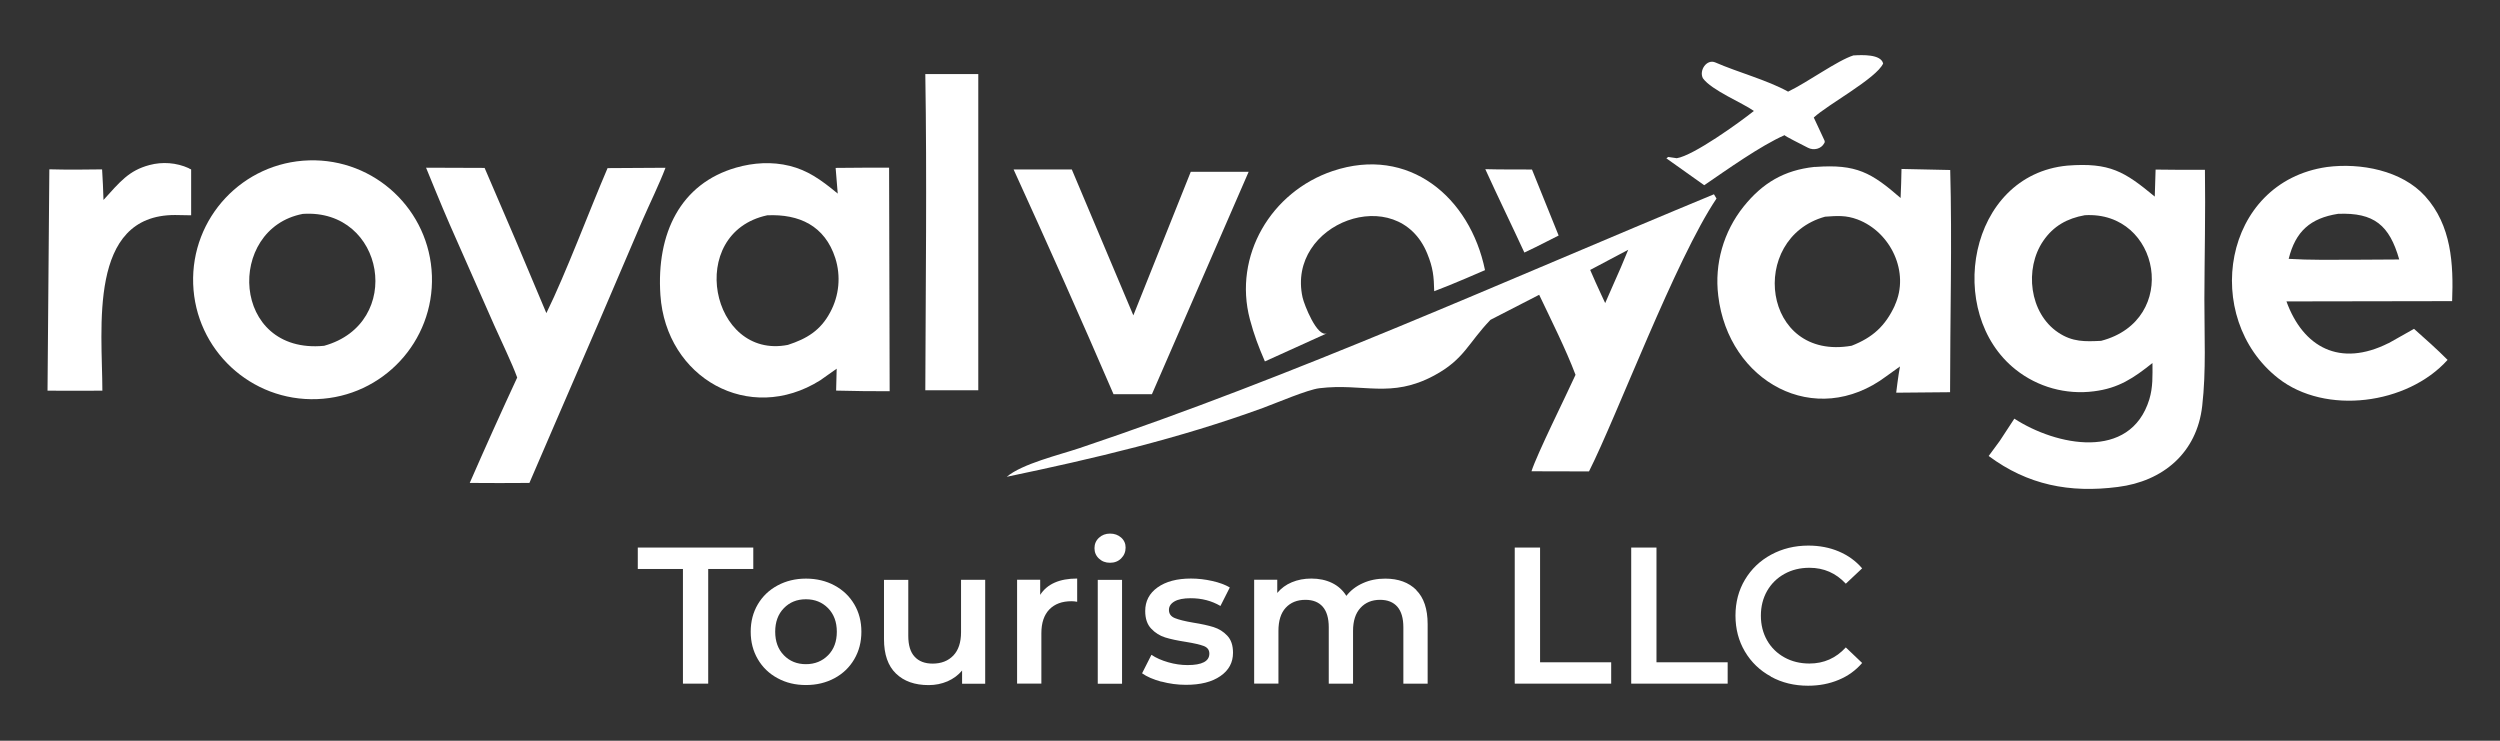
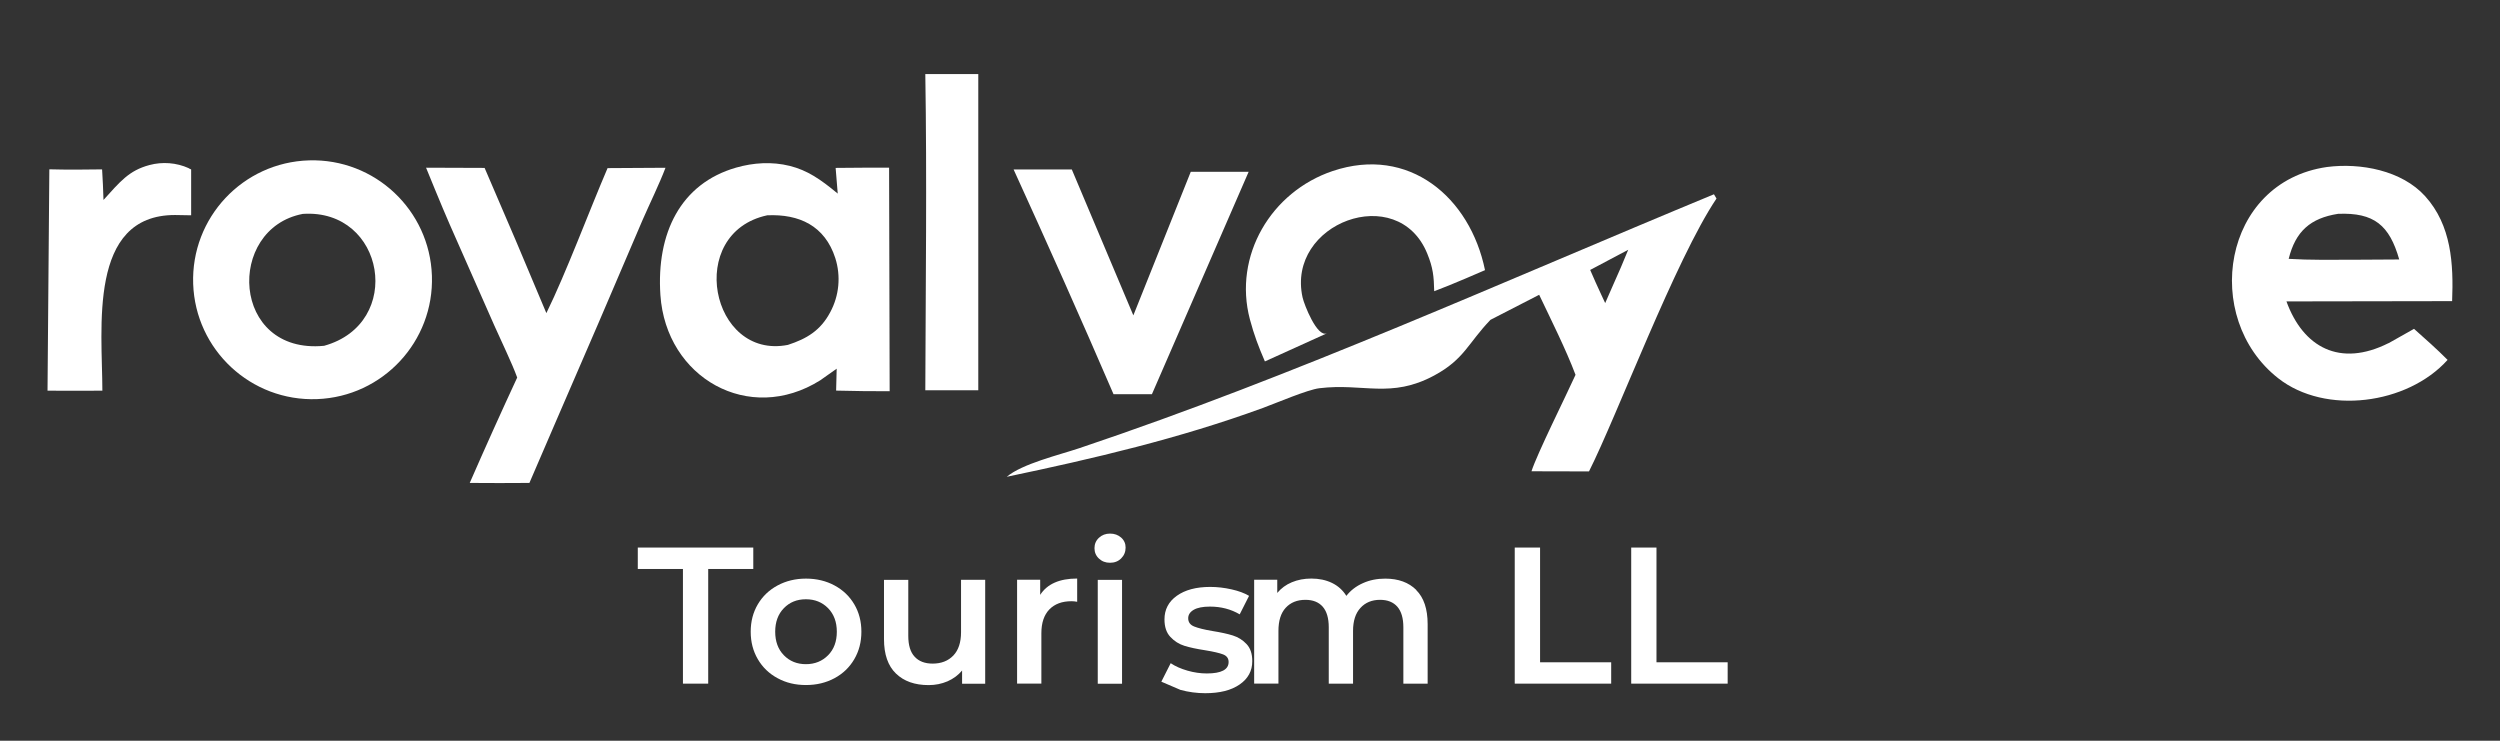
<svg xmlns="http://www.w3.org/2000/svg" id="Layer_1" viewBox="0 0 358.23 106.14">
  <rect x="0" y="0" width="358.23" height="106.14" fill="#333333" stroke="none" />
  <defs>
    <style>      .st0 {        fill: #fff;      }    </style>
  </defs>
-   <path class="st0" d="M315.96,24.33c-2.34,0-4.75.02-7.08-.03l-.12,3.87c-4.32-3.58-6.42-4.91-12.52-4.44-14.25,1.35-17.61,21.15-7.41,29.23,3.16,2.51,7.21,3.63,11.22,3.11,3.54-.44,5.68-1.9,8.38-4.05.01,1.8.08,3.46-.45,5.21-2.73,8.87-13.39,6.63-19.34,2.76l-2.09,3.19-1.59,2.16c5.6,4.16,11.61,5.33,18.5,4.44,6.49-.81,11.34-4.9,12.1-11.61.58-5.05.3-10.2.31-15.3.02-6.17.17-12.36.08-18.53M301.07,48.84c-2.31.11-4.09.18-6.14-1.19-4.15-2.77-4.88-9.14-2.15-13.13,1.46-2.14,3.44-3.23,5.95-3.68,10.83-.65,13.71,15.04,2.34,18" />
-   <path class="st0" d="M279.44,24.36l-6.97-.15c-.04,1.34-.05,2.83-.13,4.16-4.18-3.63-6.33-4.88-12.19-4.45h-.18c-4.32.47-7.4,2.29-10.12,5.67-2.88,3.6-4.2,8.2-3.64,12.78,1.44,12.28,13.85,19.24,24.12,11.52l1.92-1.38c-.26,1.37-.54,3.76-.54,3.76l7.72-.07c0-10.32.3-21.63.02-31.85M271.52,43.76c-1.37,2.97-3.2,4.61-6.19,5.78-12.85,2.27-14.92-15.41-3.81-18.49,1.72-.12,2.98-.23,4.66.4,4.75,1.8,7.51,7.58,5.33,12.3" />
  <path class="st0" d="M127.48,56.06l-.08-32.03c-2.55-.01-5.1,0-7.66.03l.3,3.68c-2.49-2.07-4.36-3.34-6.88-3.97-2.53-.63-5.18-.47-7.69.25-7.95,2.29-11.43,9.39-10.84,18.25.8,11.88,12.71,18.63,22.91,12.22l2.35-1.66-.08,3.14c2.55.07,5.11.09,7.66.09M118.97,44.73c-1.39,2.63-3.37,3.81-6.07,4.69-11.06,2.18-14.73-16.04-2.96-18.57,4.58-.2,8.25,1.49,9.75,6.13.82,2.58.56,5.37-.72,7.75" />
  <path class="st0" d="M61.89,39.51c-.32-9.42-8.19-16.81-17.61-16.53-9.48.28-16.92,8.21-16.6,17.69.32,9.47,8.28,16.88,17.76,16.52,9.42-.36,16.77-8.26,16.45-17.68M46.44,49.55c-13.35,1.29-14.1-16.8-3.05-18.9,11.77-.79,14.59,15.7,3.05,18.9" />
  <path class="st0" d="M245.59,27.84c-30.24,12.51-59.86,25.95-90.93,36.38-2.89.97-8.18,2.23-10.4,4.1,12.43-2.6,24.74-5.49,36.69-9.86,2.01-.74,6.4-2.62,8.1-2.83,6.3-.77,10.22,1.53,16.45-1.82,4.32-2.32,4.85-4.63,8.07-7.98l6.98-3.59c1.71,3.6,3.82,7.79,5.21,11.47-1.27,2.82-5.55,11.4-6.31,13.82l8.24.02c4.01-7.96,12.4-30.38,18.27-39.1l-.35-.59ZM232.26,38.31c-.41.93-1.23,2.79-1.23,2.79l-1.02,2.33s-.93-1.98-1.37-2.97c-.26-.59-.52-1.19-.78-1.78l5.45-2.89-1.05,2.52Z" />
  <path class="st0" d="M342.25,49.17c-6.96,3.5-12.23.6-14.62-5.98l23.74-.04c.21-5.33-.09-10.86-3.86-15.03-3.35-3.71-9.27-4.81-14.07-4.19-15.02,2.15-18.02,21.63-6.98,30.28,6.75,5.29,18.49,3.78,24.26-2.64-1.57-1.58-3.15-2.97-4.81-4.45l-3.65,2.06ZM337.07,37.22c-3.04,0-6.09.06-9.12-.13.98-3.96,3.13-5.83,7.07-6.45,5.17-.21,7.37,1.63,8.77,6.54l-6.71.04Z" />
  <path class="st0" d="M61.07,24.03l8.37.03c3,6.92,5.95,13.85,8.85,20.81,2.84-5.79,6.11-14.58,8.77-20.78l8.3-.05c-.83,2.21-2.32,5.27-3.3,7.52l-6.24,14.58c-3.06,7.04-9.96,23.06-9.96,23.06-2.82.04-5.73.01-8.55,0,2.21-5.06,4.48-10.1,6.8-15.1-.73-2.03-2.34-5.34-3.27-7.44l-6.4-14.5c-1.09-2.47-3.39-8.13-3.39-8.13" />
  <path class="st0" d="M170.63,24.62h8.29l-13.86,31.87h-5.5c-4.66-10.82-9.43-21.49-14.32-32.21h8.34s8.82,20.91,8.82,20.91l8.23-20.58Z" />
  <path class="st0" d="M190.14,47.76c-2.96,1.34-5.93,2.69-8.89,4.03-.92-2.13-1.54-3.75-2.15-6.03-2.41-9.11,3.04-18.28,11.85-21.25,10.93-3.68,19.7,3.75,21.84,14.2,0,0-4.91,2.15-7.28,3.02-.05-2.13-.16-3.35-1-5.4-4.21-10.34-20.23-4.39-17.86,6.3.22,1,2.08,5.77,3.48,5.13" />
  <path class="st0" d="M27.05,24.12c.22.1.34.16.34.16v6.57c-.77-.02-1.53-.03-2.3-.04-12.53-.02-10.43,16.27-10.42,25.17-2.6.03-5.25,0-7.86,0l.26-31.72c2.57.07,4.99.05,7.56.01.09,1.46.16,2.92.2,4.38,2.38-2.62,3.63-4.21,6.58-5,1.87-.5,3.87-.35,5.64.45" />
  <path class="st0" d="M140.18,55.92h-7.59c.05-15.02.24-30.33,0-45.31h7.59v45.31Z" />
-   <path class="st0" d="M265.63,7.94c1.17-.07,3.89-.2,4.21,1.16-.95,2.12-7.94,5.88-9.94,7.74l1.52,3.26c.06.12.07.27,0,.39,0,.01-.01.02-.02.03-.44.83-1.51,1.08-2.34.65-1.09-.57-3.21-1.61-3.35-1.8-3.48,1.54-8.24,4.94-11.51,7.17l-5.42-3.85.26-.2,1.23.18c2.4-.38,8.95-5.1,11.05-6.77-1.6-1.15-6.09-2.97-7.31-4.69-.58-1.12.55-2.8,1.79-2.26,3.25,1.42,7.4,2.51,10.42,4.18,2.87-1.38,7.08-4.48,9.39-5.2" />
-   <path class="st0" d="M212.83,24.24c2.21.06,4.48.04,6.69.05l3.82,9.46-1.7.86c-1.05.56-2.14,1.06-3.21,1.58-1.82-3.94-3.83-8.06-5.6-11.95" />
  <polygon class="st0" points="97.86 81.53 91.39 81.53 91.39 78.46 107.94 78.46 107.94 81.53 101.48 81.53 101.48 97.96 97.86 97.96 97.86 81.53" />
  <path class="st0" d="M111.42,97.18c-1.21-.65-2.15-1.56-2.83-2.72-.68-1.16-1.02-2.47-1.02-3.94s.34-2.78,1.02-3.93c.68-1.15,1.62-2.05,2.83-2.7,1.21-.65,2.56-.98,4.07-.98s2.89.33,4.09.98c1.21.65,2.15,1.55,2.83,2.7.68,1.15,1.02,2.46,1.02,3.93s-.34,2.78-1.02,3.94c-.68,1.16-1.62,2.07-2.83,2.72-1.21.65-2.57.98-4.09.98s-2.86-.32-4.07-.98M118.66,93.89c.84-.85,1.25-1.98,1.25-3.37s-.42-2.52-1.25-3.37c-.84-.85-1.89-1.28-3.18-1.28s-2.34.43-3.16,1.28c-.83.85-1.24,1.98-1.24,3.37s.41,2.52,1.24,3.37c.83.85,1.88,1.28,3.16,1.28s2.34-.43,3.18-1.28" />
  <path class="st0" d="M141.17,83.09v14.88h-3.31v-1.89c-.56.67-1.25,1.18-2.09,1.55-.84.36-1.74.54-2.7.54-1.99,0-3.55-.55-4.69-1.66-1.14-1.1-1.71-2.74-1.71-4.92v-8.5h3.48v8.02c0,1.34.3,2.34.91,2.99.6.66,1.46.99,2.58.99,1.24,0,2.23-.39,2.97-1.16.73-.77,1.1-1.88,1.1-3.33v-7.52h3.48Z" />
  <path class="st0" d="M154.35,82.92v3.31c-.3-.06-.57-.08-.81-.08-1.36,0-2.41.39-3.18,1.18-.76.79-1.14,1.93-1.14,3.41v7.21h-3.48v-14.88h3.31v2.17c1-1.56,2.77-2.34,5.29-2.34" />
  <path class="st0" d="M157.47,80.04c-.43-.4-.64-.9-.64-1.49s.21-1.09.64-1.49c.43-.4.96-.6,1.59-.6s1.16.19,1.59.57c.43.38.64.86.64,1.43,0,.61-.21,1.13-.63,1.55-.42.42-.95.63-1.6.63s-1.16-.2-1.59-.6M157.3,83.09h3.48v14.88h-3.48v-14.88Z" />
-   <path class="st0" d="M166.41,97.68c-1.15-.32-2.07-.71-2.76-1.2l1.34-2.65c.67.45,1.47.8,2.41,1.07.94.27,1.86.4,2.77.4,2.08,0,3.12-.55,3.12-1.64,0-.52-.26-.88-.79-1.09-.53-.2-1.38-.4-2.55-.59-1.23-.19-2.22-.4-2.99-.64-.77-.24-1.44-.66-2.01-1.27-.57-.6-.85-1.44-.85-2.52,0-1.41.59-2.54,1.77-3.38,1.18-.84,2.77-1.27,4.78-1.27,1.02,0,2.04.12,3.06.35,1.02.23,1.86.54,2.51.93l-1.34,2.65c-1.26-.74-2.68-1.11-4.26-1.11-1.02,0-1.8.15-2.33.46-.53.31-.79.71-.79,1.21,0,.56.28.95.85,1.18.57.23,1.44.45,2.63.65,1.19.19,2.16.4,2.92.64.76.24,1.42.65,1.96,1.23.55.58.82,1.39.82,2.45,0,1.39-.6,2.51-1.81,3.34-1.21.84-2.85,1.25-4.93,1.25-1.21,0-2.39-.16-3.54-.47" />
+   <path class="st0" d="M166.41,97.68l1.34-2.65c.67.45,1.47.8,2.41,1.07.94.27,1.86.4,2.77.4,2.08,0,3.12-.55,3.12-1.64,0-.52-.26-.88-.79-1.09-.53-.2-1.38-.4-2.55-.59-1.23-.19-2.22-.4-2.99-.64-.77-.24-1.44-.66-2.01-1.27-.57-.6-.85-1.44-.85-2.52,0-1.41.59-2.54,1.77-3.38,1.18-.84,2.77-1.27,4.78-1.27,1.02,0,2.04.12,3.06.35,1.02.23,1.86.54,2.51.93l-1.34,2.65c-1.26-.74-2.68-1.11-4.26-1.11-1.02,0-1.8.15-2.33.46-.53.31-.79.71-.79,1.21,0,.56.28.95.85,1.18.57.23,1.44.45,2.63.65,1.19.19,2.16.4,2.92.64.76.24,1.42.65,1.96,1.23.55.58.82,1.39.82,2.45,0,1.39-.6,2.51-1.81,3.34-1.21.84-2.85,1.25-4.93,1.25-1.21,0-2.39-.16-3.54-.47" />
  <path class="st0" d="M202.93,84.55c1.1,1.09,1.64,2.72,1.64,4.89v8.52h-3.48v-8.08c0-1.3-.29-2.28-.86-2.94-.58-.66-1.4-.99-2.48-.99-1.17,0-2.11.39-2.81,1.16-.71.77-1.06,1.87-1.06,3.3v7.55h-3.48v-8.08c0-1.3-.29-2.28-.86-2.94-.58-.66-1.4-.99-2.48-.99-1.19,0-2.13.38-2.83,1.14-.7.76-1.04,1.87-1.04,3.31v7.55h-3.48v-14.88h3.31v1.89c.56-.67,1.25-1.18,2.09-1.53.84-.35,1.76-.53,2.79-.53,1.11,0,2.1.21,2.97.63.86.42,1.55,1.04,2.05,1.85.61-.78,1.4-1.39,2.37-1.82.97-.44,2.03-.65,3.2-.65,1.88,0,3.36.54,4.46,1.63" />
  <polygon class="st0" points="217.05 78.46 220.68 78.46 220.68 94.9 230.87 94.9 230.87 97.96 217.05 97.96 217.05 78.46" />
  <polygon class="st0" points="233.74 78.46 237.36 78.46 237.36 94.9 247.56 94.9 247.56 97.96 233.74 97.96 233.74 78.46" />
-   <path class="st0" d="M253.76,96.94c-1.59-.86-2.83-2.06-3.73-3.58-.9-1.52-1.35-3.24-1.35-5.15s.45-3.63,1.36-5.15c.91-1.52,2.16-2.72,3.75-3.58,1.59-.86,3.37-1.3,5.33-1.3,1.6,0,3.05.28,4.37.84,1.32.56,2.43,1.36,3.34,2.42l-2.34,2.2c-1.41-1.52-3.15-2.28-5.21-2.28-1.34,0-2.53.29-3.59.88-1.06.59-1.88,1.4-2.48,2.44-.59,1.04-.89,2.22-.89,3.54s.3,2.5.89,3.54c.59,1.04,1.42,1.85,2.48,2.44,1.06.59,2.26.88,3.59.88,2.06,0,3.8-.77,5.21-2.31l2.34,2.23c-.91,1.06-2.03,1.87-3.36,2.42-1.33.56-2.79.84-4.39.84-1.97,0-3.75-.43-5.33-1.3" />
</svg>